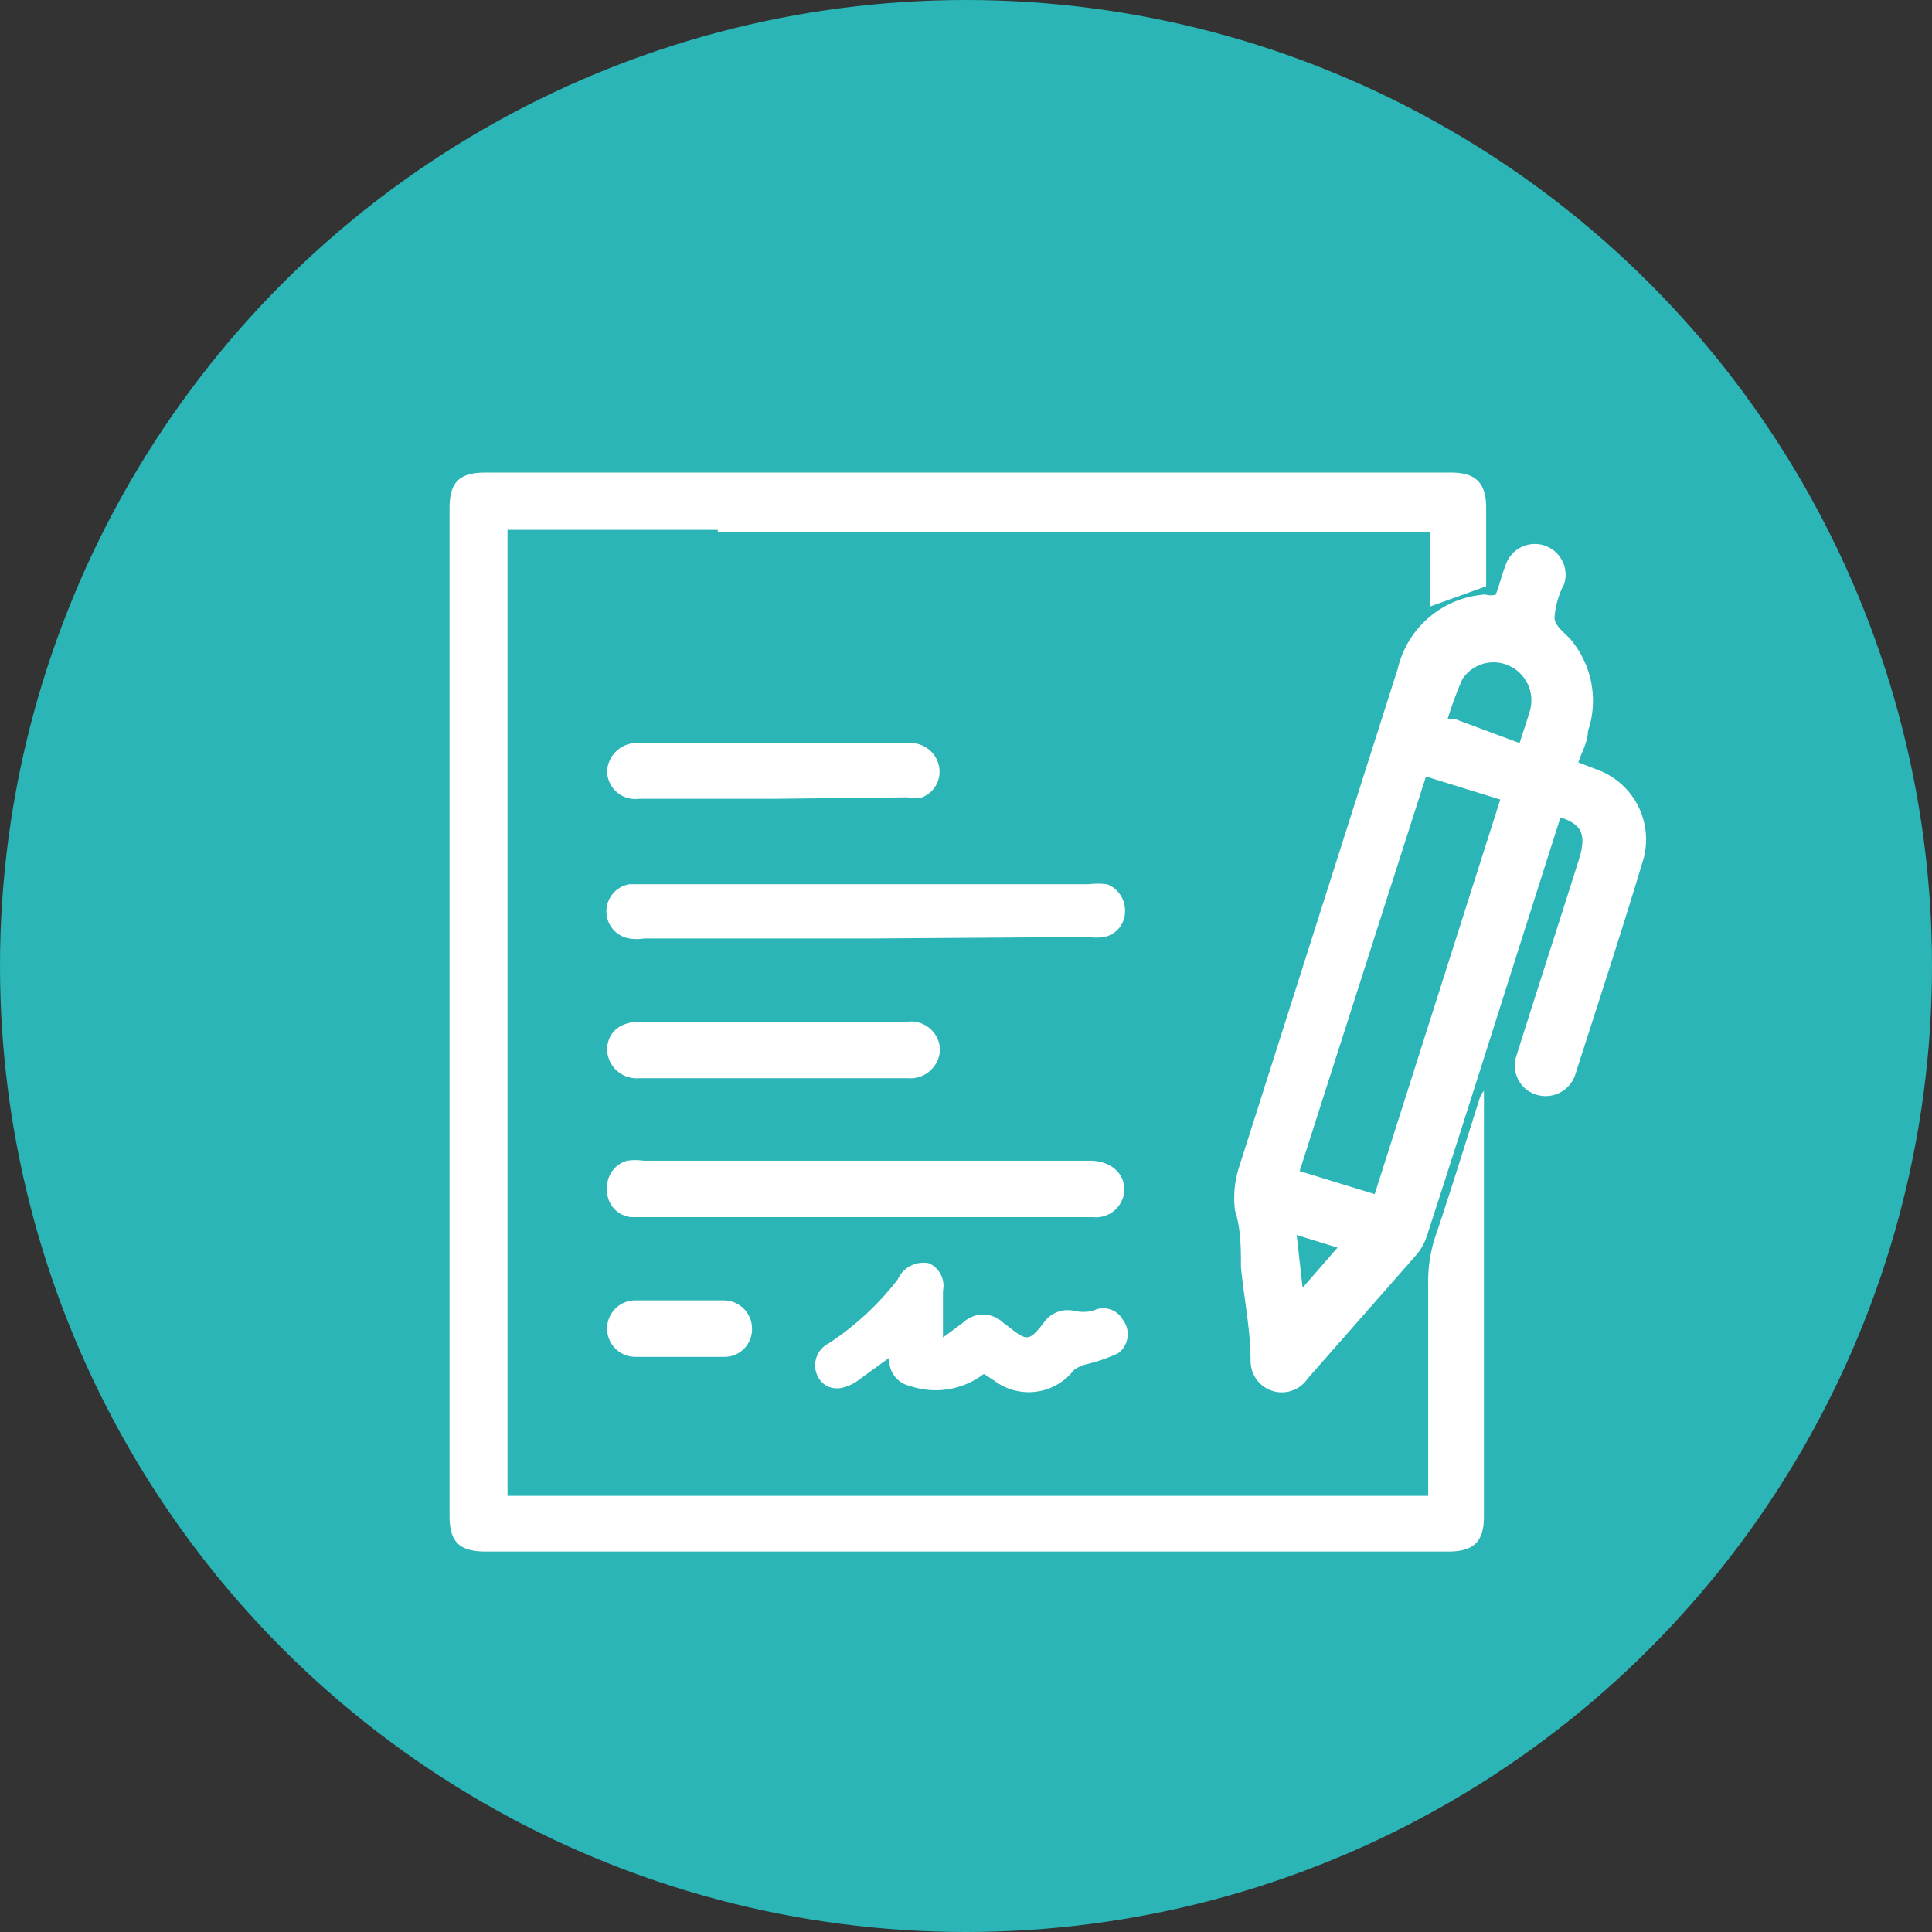
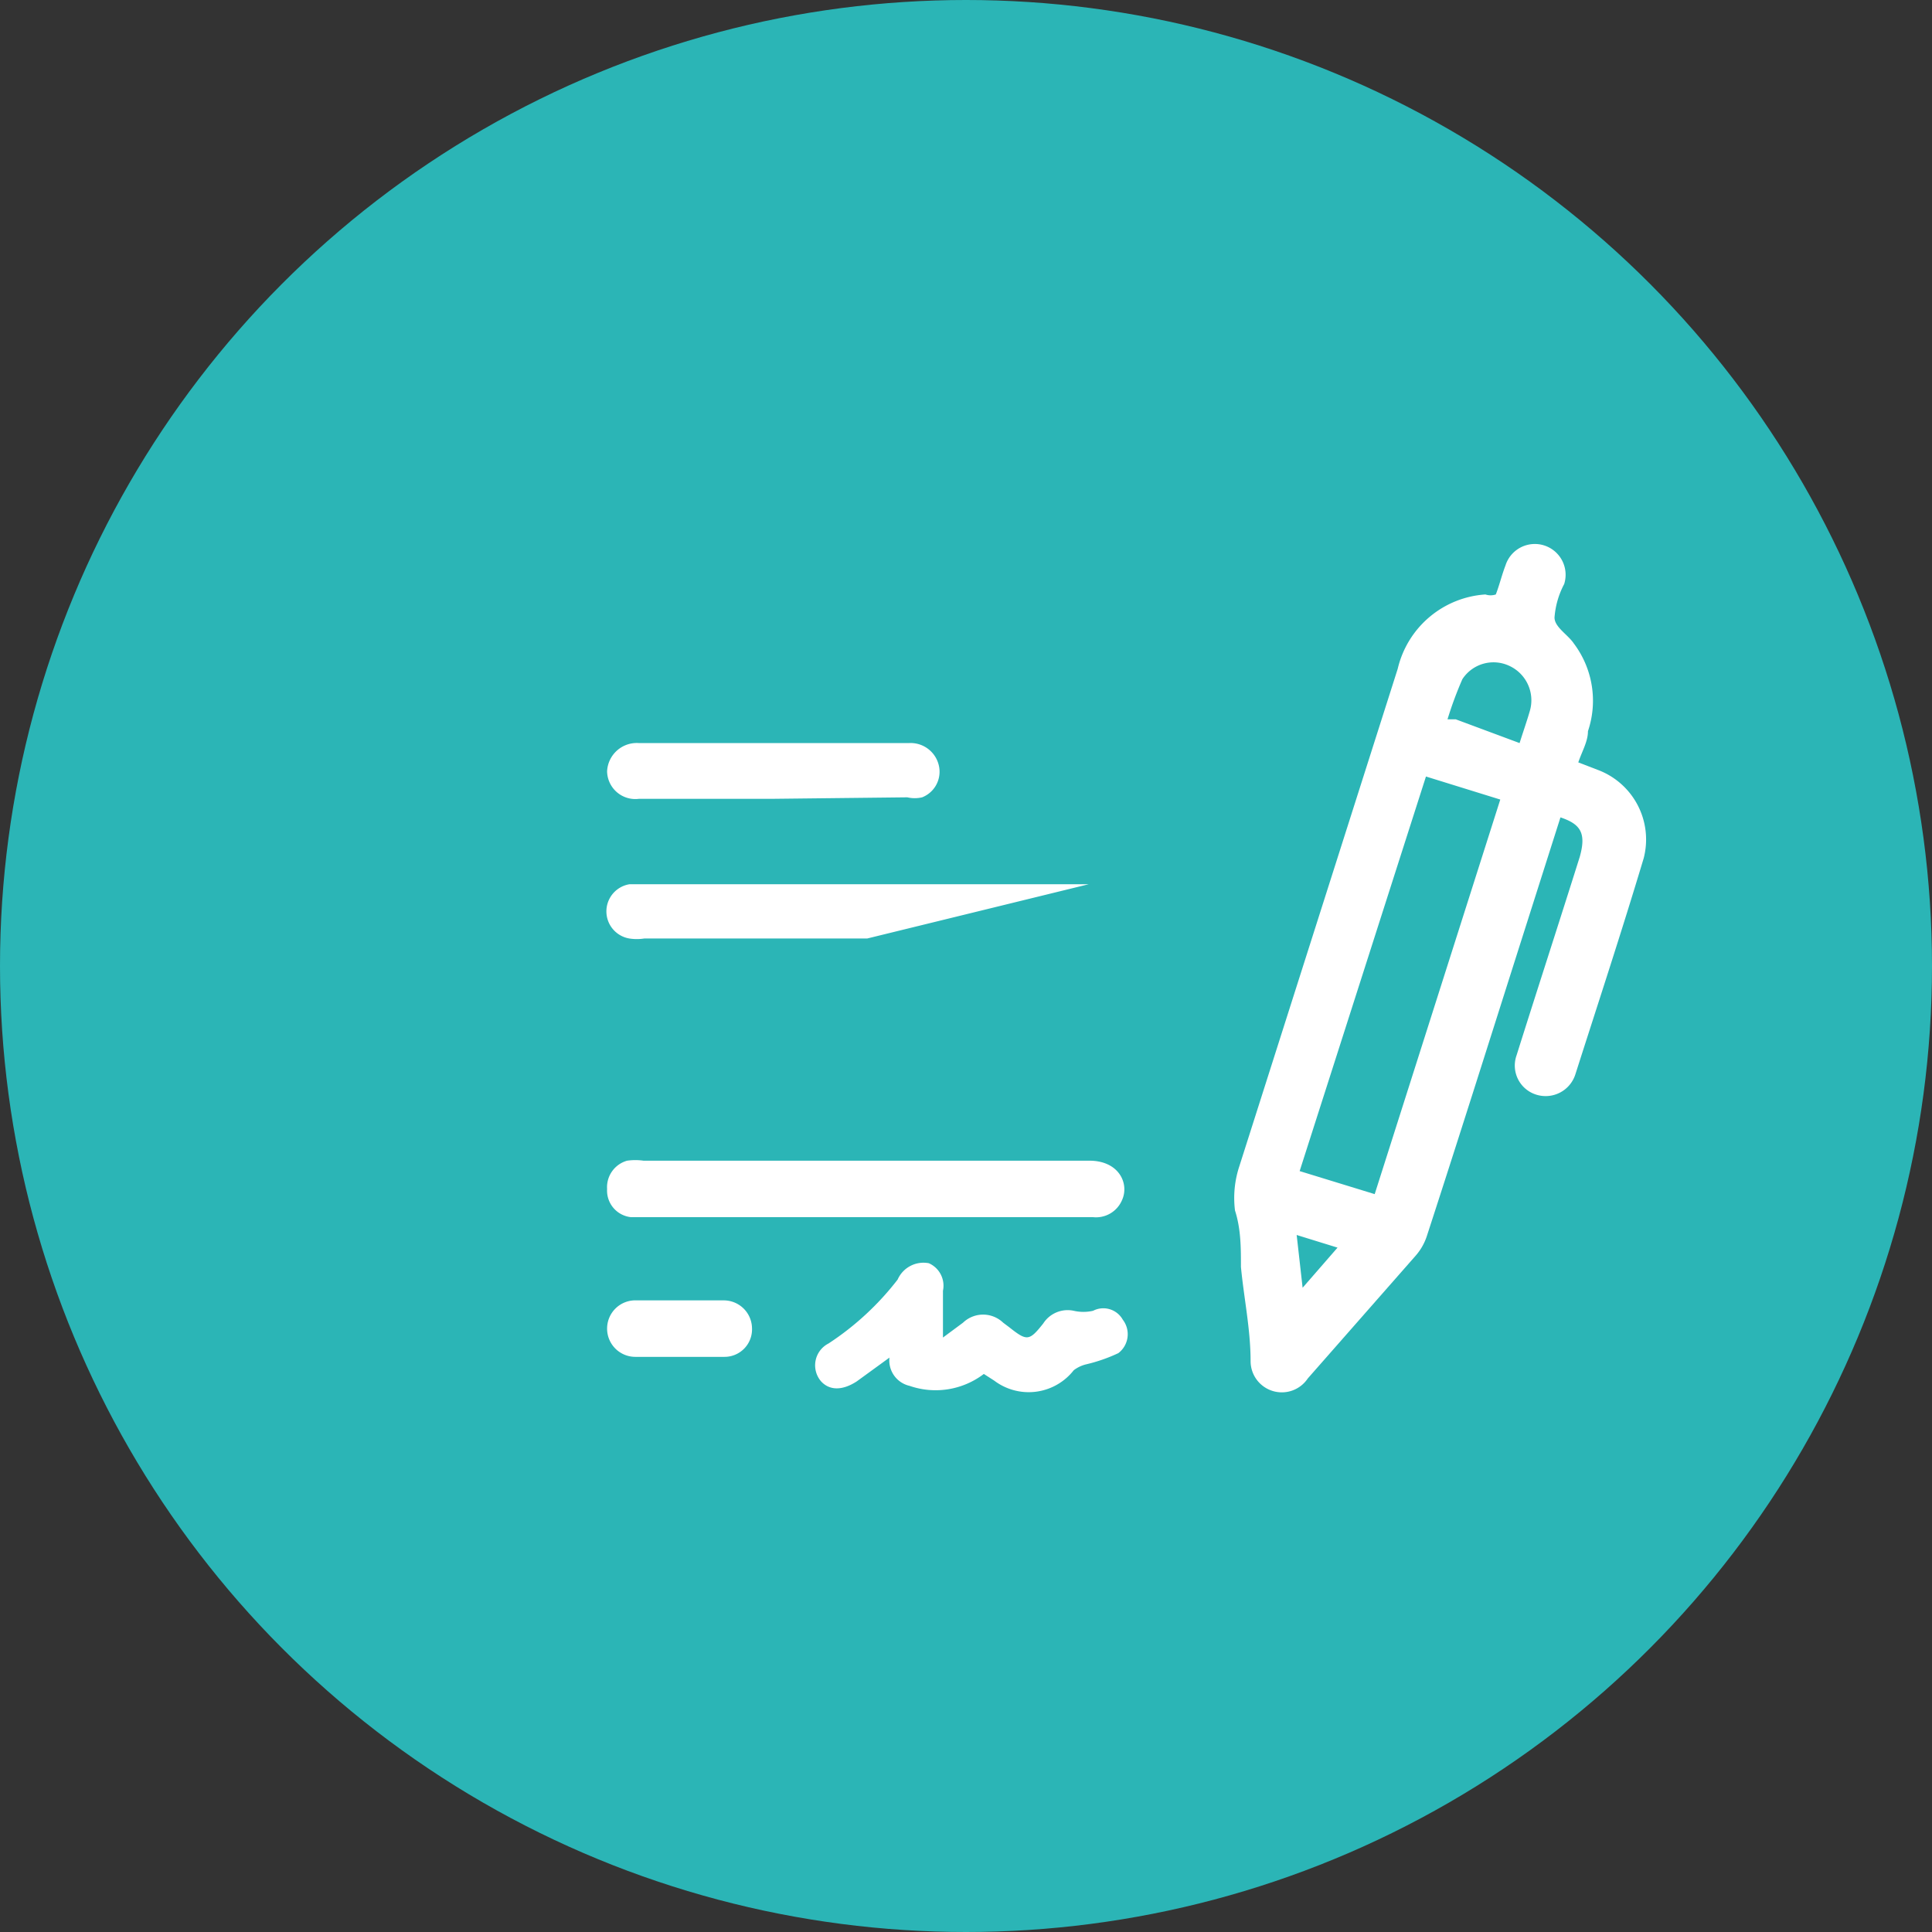
<svg xmlns="http://www.w3.org/2000/svg" viewBox="0 0 26 26">
  <rect x="0" y="0" width="26" height="26" fill="#333333" stroke="none" />
  <defs>
    <style>.cls-1{fill:#2bb5b6;}.cls-2{fill:#fff;}</style>
  </defs>
  <g id="Calque_2" data-name="Calque 2">
    <g id="Content">
      <g id="Zone_Tabs_Infos_formation" data-name="Zone Tabs Infos formation">
        <circle class="cls-1" cx="13" cy="13" r="13" />
-         <path class="cls-2" d="M9.66,7.13H6.83v13H19.22V17.28a1.9,1.9,0,0,1,.09-.62c.21-.62.4-1.24.6-1.87a.3.3,0,0,1,.06-.11v5.73c0,.33-.13.47-.48.47H6.54c-.36,0-.49-.13-.49-.48V6.84c0-.35.13-.48.48-.48h13c.33,0,.47.14.47.47s0,.71,0,1.06l-.75.27v-1H9.66Z" />
        <path class="cls-2" d="M21,11l-.56,1.76c-.41,1.29-.82,2.59-1.24,3.88a.76.76,0,0,1-.15.26L17.6,18.55a.42.42,0,0,1-.47.17.42.42,0,0,1-.3-.4c0-.43-.09-.85-.13-1.27,0-.26,0-.51-.08-.76a1.36,1.36,0,0,1,.06-.6L18.81,9a1.3,1.3,0,0,1,1.18-1A.22.22,0,0,0,20.13,8c.05-.13.08-.26.13-.39a.41.41,0,1,1,.79.25,1.14,1.14,0,0,0-.13.45c0,.13.18.23.26.35a1.28,1.28,0,0,1,.19,1.18c0,.14-.08.27-.13.42l.26.1a1,1,0,0,1,.62,1.19c-.3,1-.61,1.94-.92,2.91a.42.42,0,0,1-.53.27.41.41,0,0,1-.26-.53c.28-.89.57-1.78.85-2.67C21.35,11.21,21.27,11.09,21,11ZM18.5,16.07l1.69-5.31-1-.31-1.7,5.31ZM20.45,10c.05-.16.1-.3.14-.44a.51.51,0,0,0-.28-.6.5.5,0,0,0-.63.18,5,5,0,0,0-.2.54l.11,0ZM18,16.79l-.55-.17.08.71Z" />
-         <path class="cls-2" d="M11.67,12.63h-3a.65.65,0,0,1-.2,0,.37.37,0,0,1,0-.73h6.18a1,1,0,0,1,.25,0,.38.38,0,0,1,.24.37.35.35,0,0,1-.28.34.78.78,0,0,1-.22,0Z" />
+         <path class="cls-2" d="M11.67,12.63h-3a.65.65,0,0,1-.2,0,.37.37,0,0,1,0-.73h6.18Z" />
        <path class="cls-2" d="M11.66,16.38H8.49A.36.36,0,0,1,8.17,16a.37.37,0,0,1,.27-.38.78.78,0,0,1,.22,0c2,0,4,0,6,0,.4,0,.54.31.44.53a.38.38,0,0,1-.39.23H11.66Z" />
        <path class="cls-2" d="M12.69,18l.27-.2a.39.39,0,0,1,.54,0l.08.06c.24.19.27.19.46-.05a.39.39,0,0,1,.41-.17.58.58,0,0,0,.26,0,.3.3,0,0,1,.4.12.32.32,0,0,1-.06.45,2.19,2.19,0,0,1-.43.15.45.45,0,0,0-.17.08.77.77,0,0,1-1.07.14l-.14-.09a1.07,1.07,0,0,1-1,.16.35.35,0,0,1-.27-.38l-.44.32c-.2.13-.37.12-.48,0a.33.33,0,0,1,.1-.51,3.81,3.81,0,0,0,.93-.86A.38.38,0,0,1,12.5,17a.33.33,0,0,1,.19.37c0,.19,0,.39,0,.59Z" />
        <path class="cls-2" d="M10.41,10.75H8.6a.38.38,0,0,1-.43-.37A.4.4,0,0,1,8.6,10h3.63a.39.39,0,0,1,.41.33.37.37,0,0,1-.23.4.44.44,0,0,1-.2,0Z" />
-         <path class="cls-2" d="M10.43,13.75h1.78a.39.39,0,0,1,.44.37.4.4,0,0,1-.44.39H8.61a.4.4,0,0,1-.44-.38c0-.23.17-.38.44-.38Z" />
        <path class="cls-2" d="M9.15,17.5h.59a.38.38,0,0,1,.38.37.37.37,0,0,1-.37.39H8.55a.38.38,0,0,1-.38-.38.38.38,0,0,1,.4-.38Z" />
      </g>
    </g>
  </g>
</svg>